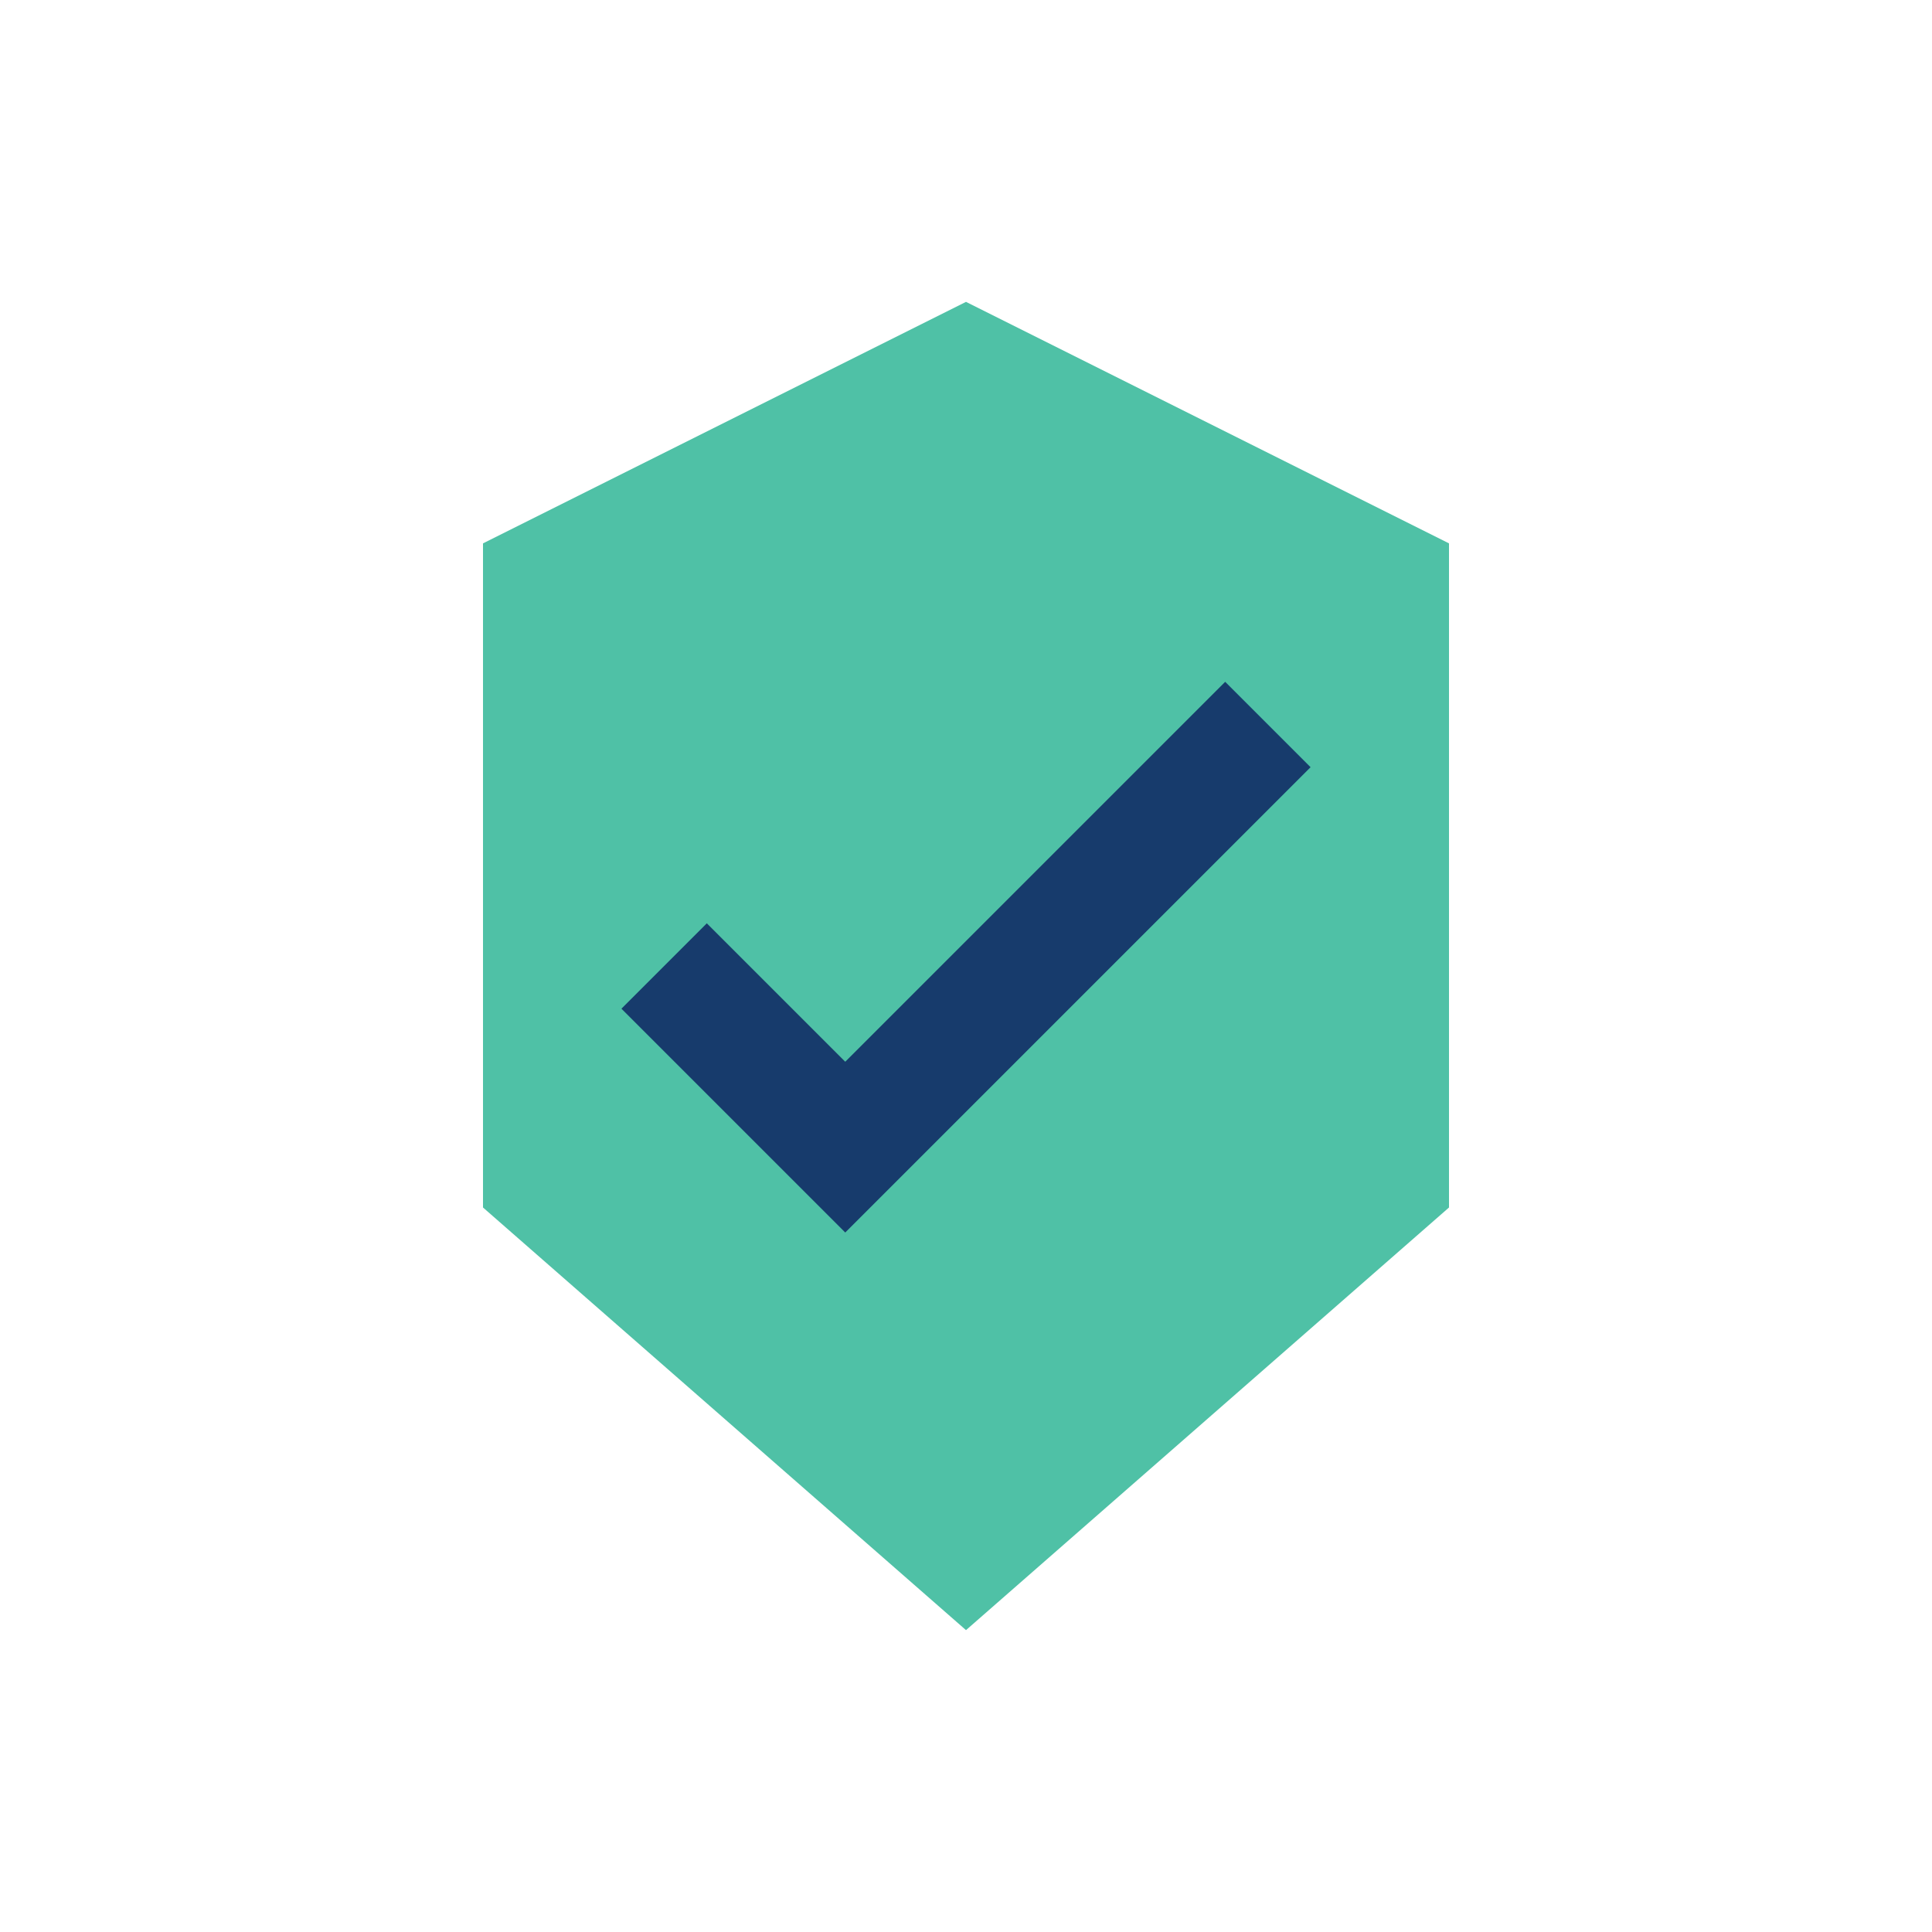
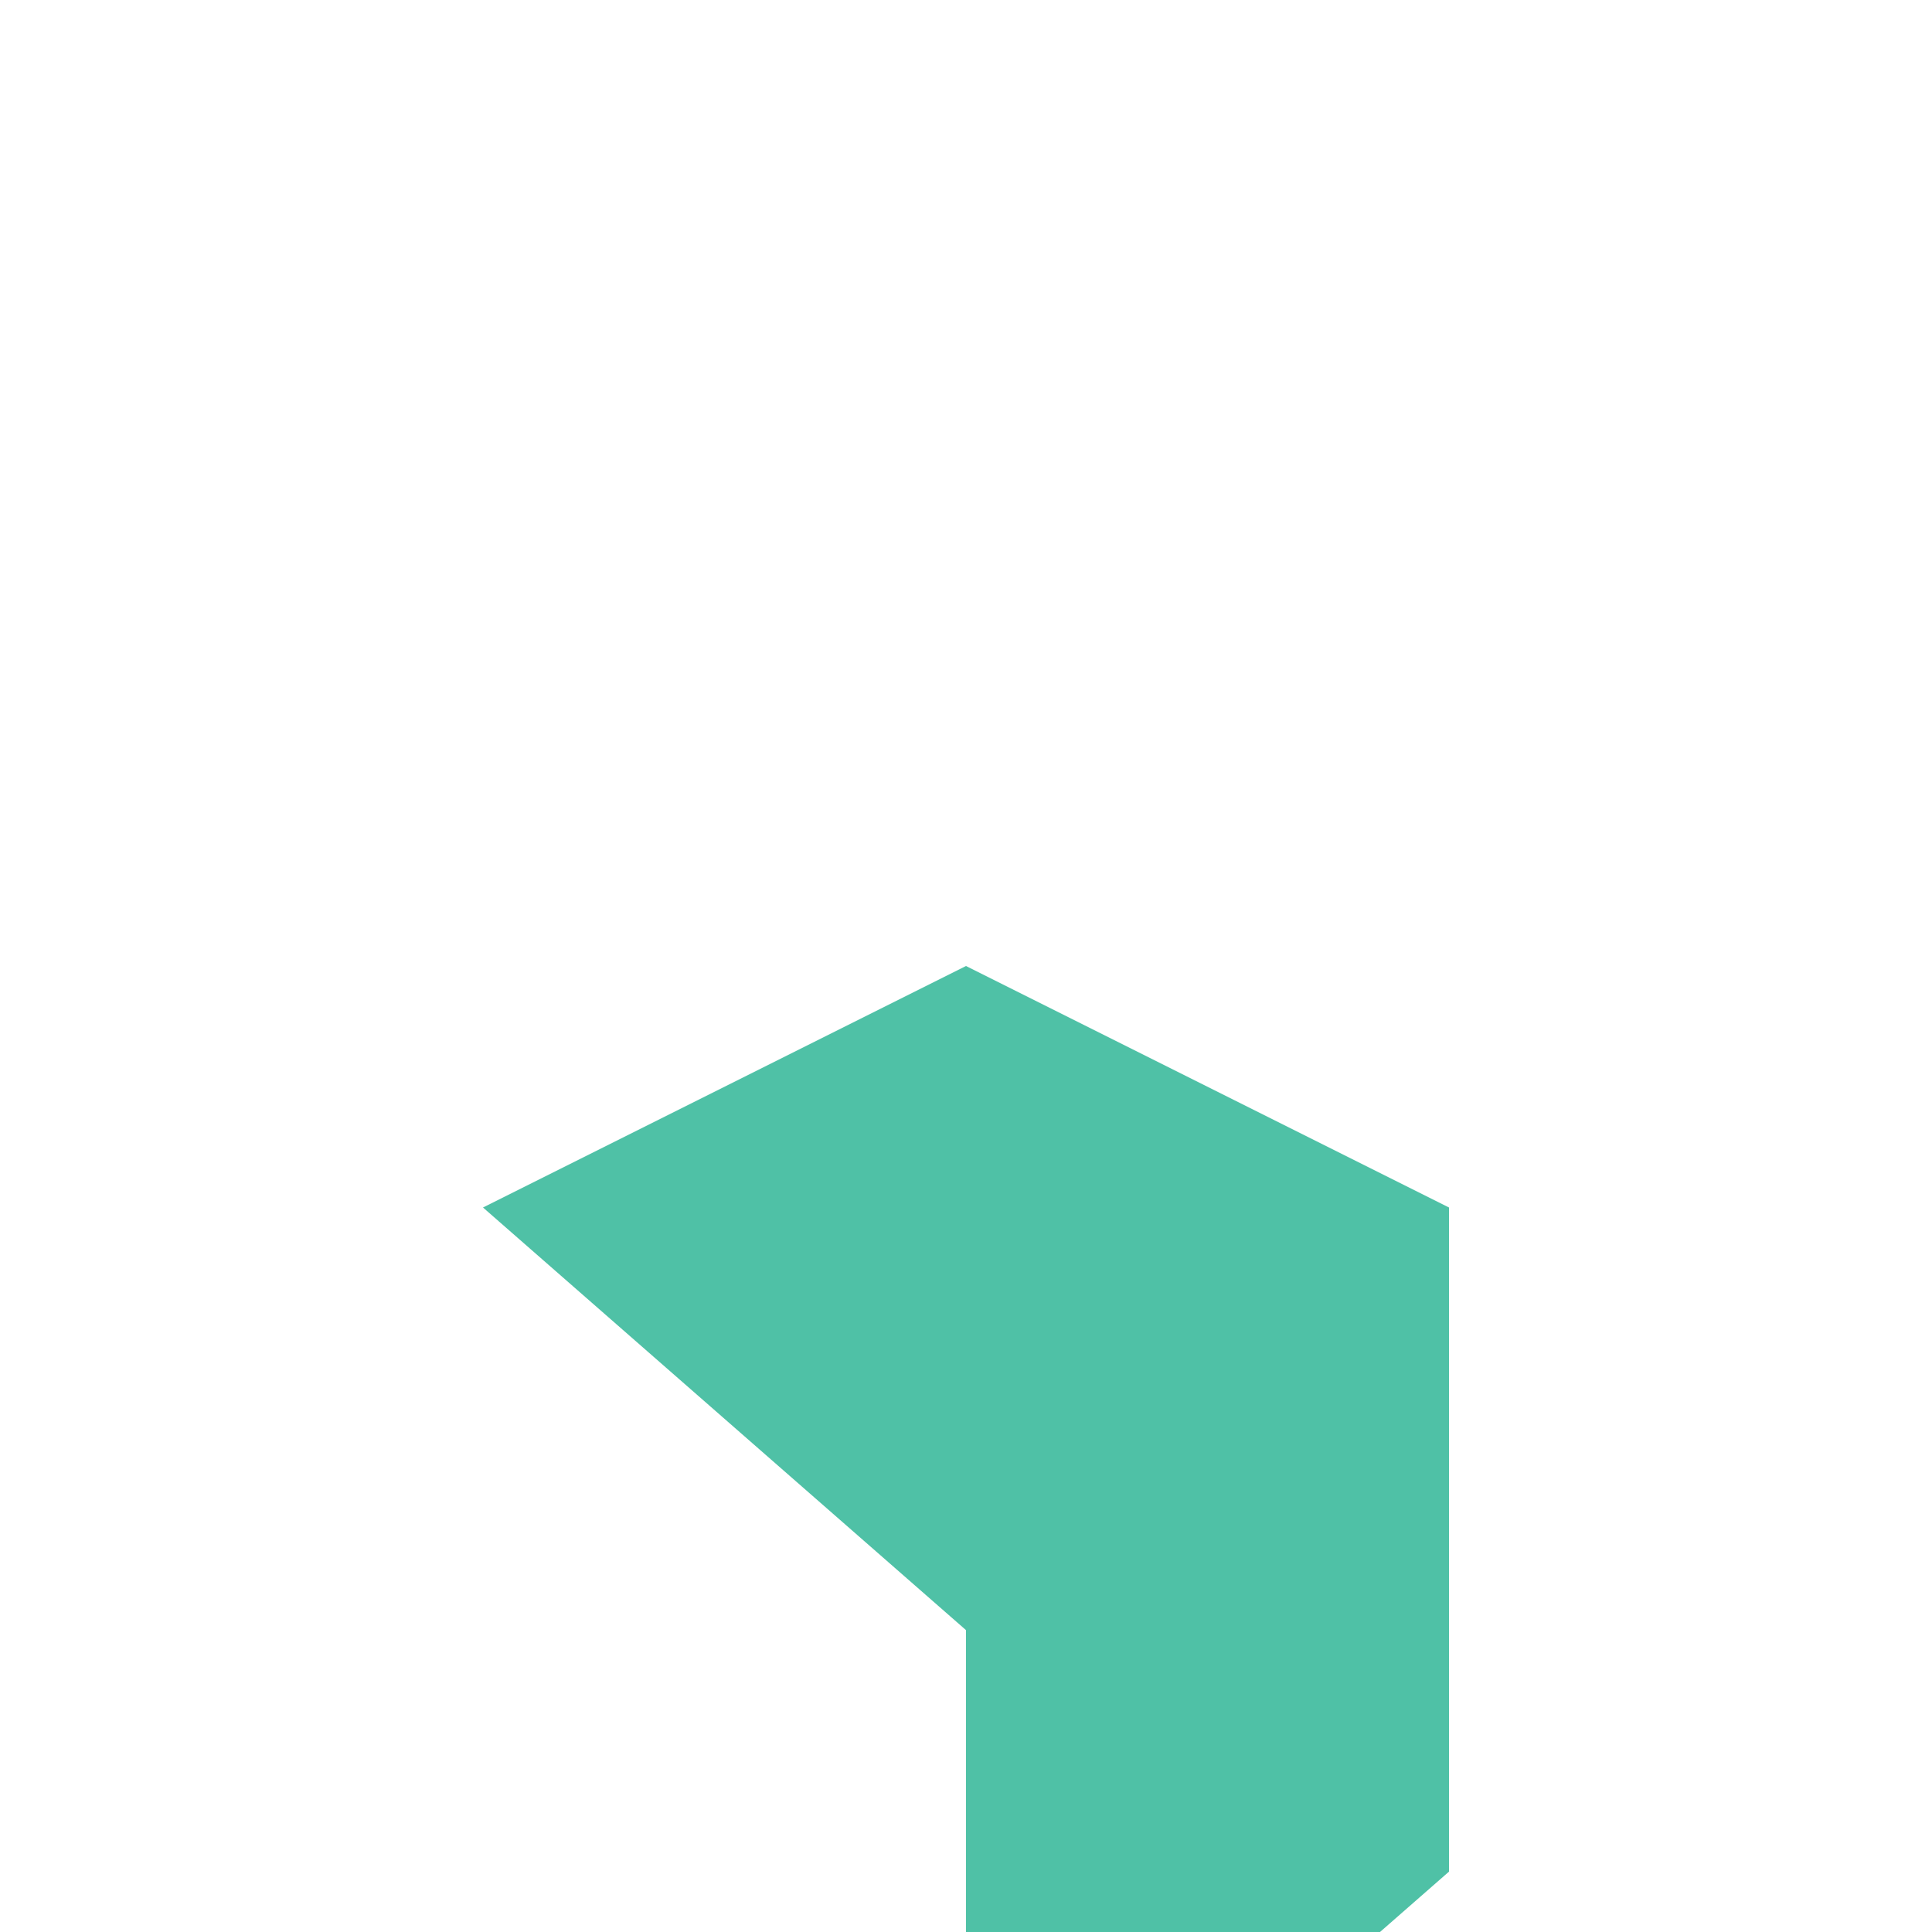
<svg xmlns="http://www.w3.org/2000/svg" width="32" height="32" viewBox="0 0 32 32">
-   <path d="M16 27l-8-7V9l8-4 8 4v11l-8 7z" fill="#4FC1A6" />
-   <path d="M11 16l3 3 7-7" stroke="#173B6C" stroke-width="2" fill="none" />
+   <path d="M16 27l-8-7l8-4 8 4v11l-8 7z" fill="#4FC1A6" />
</svg>